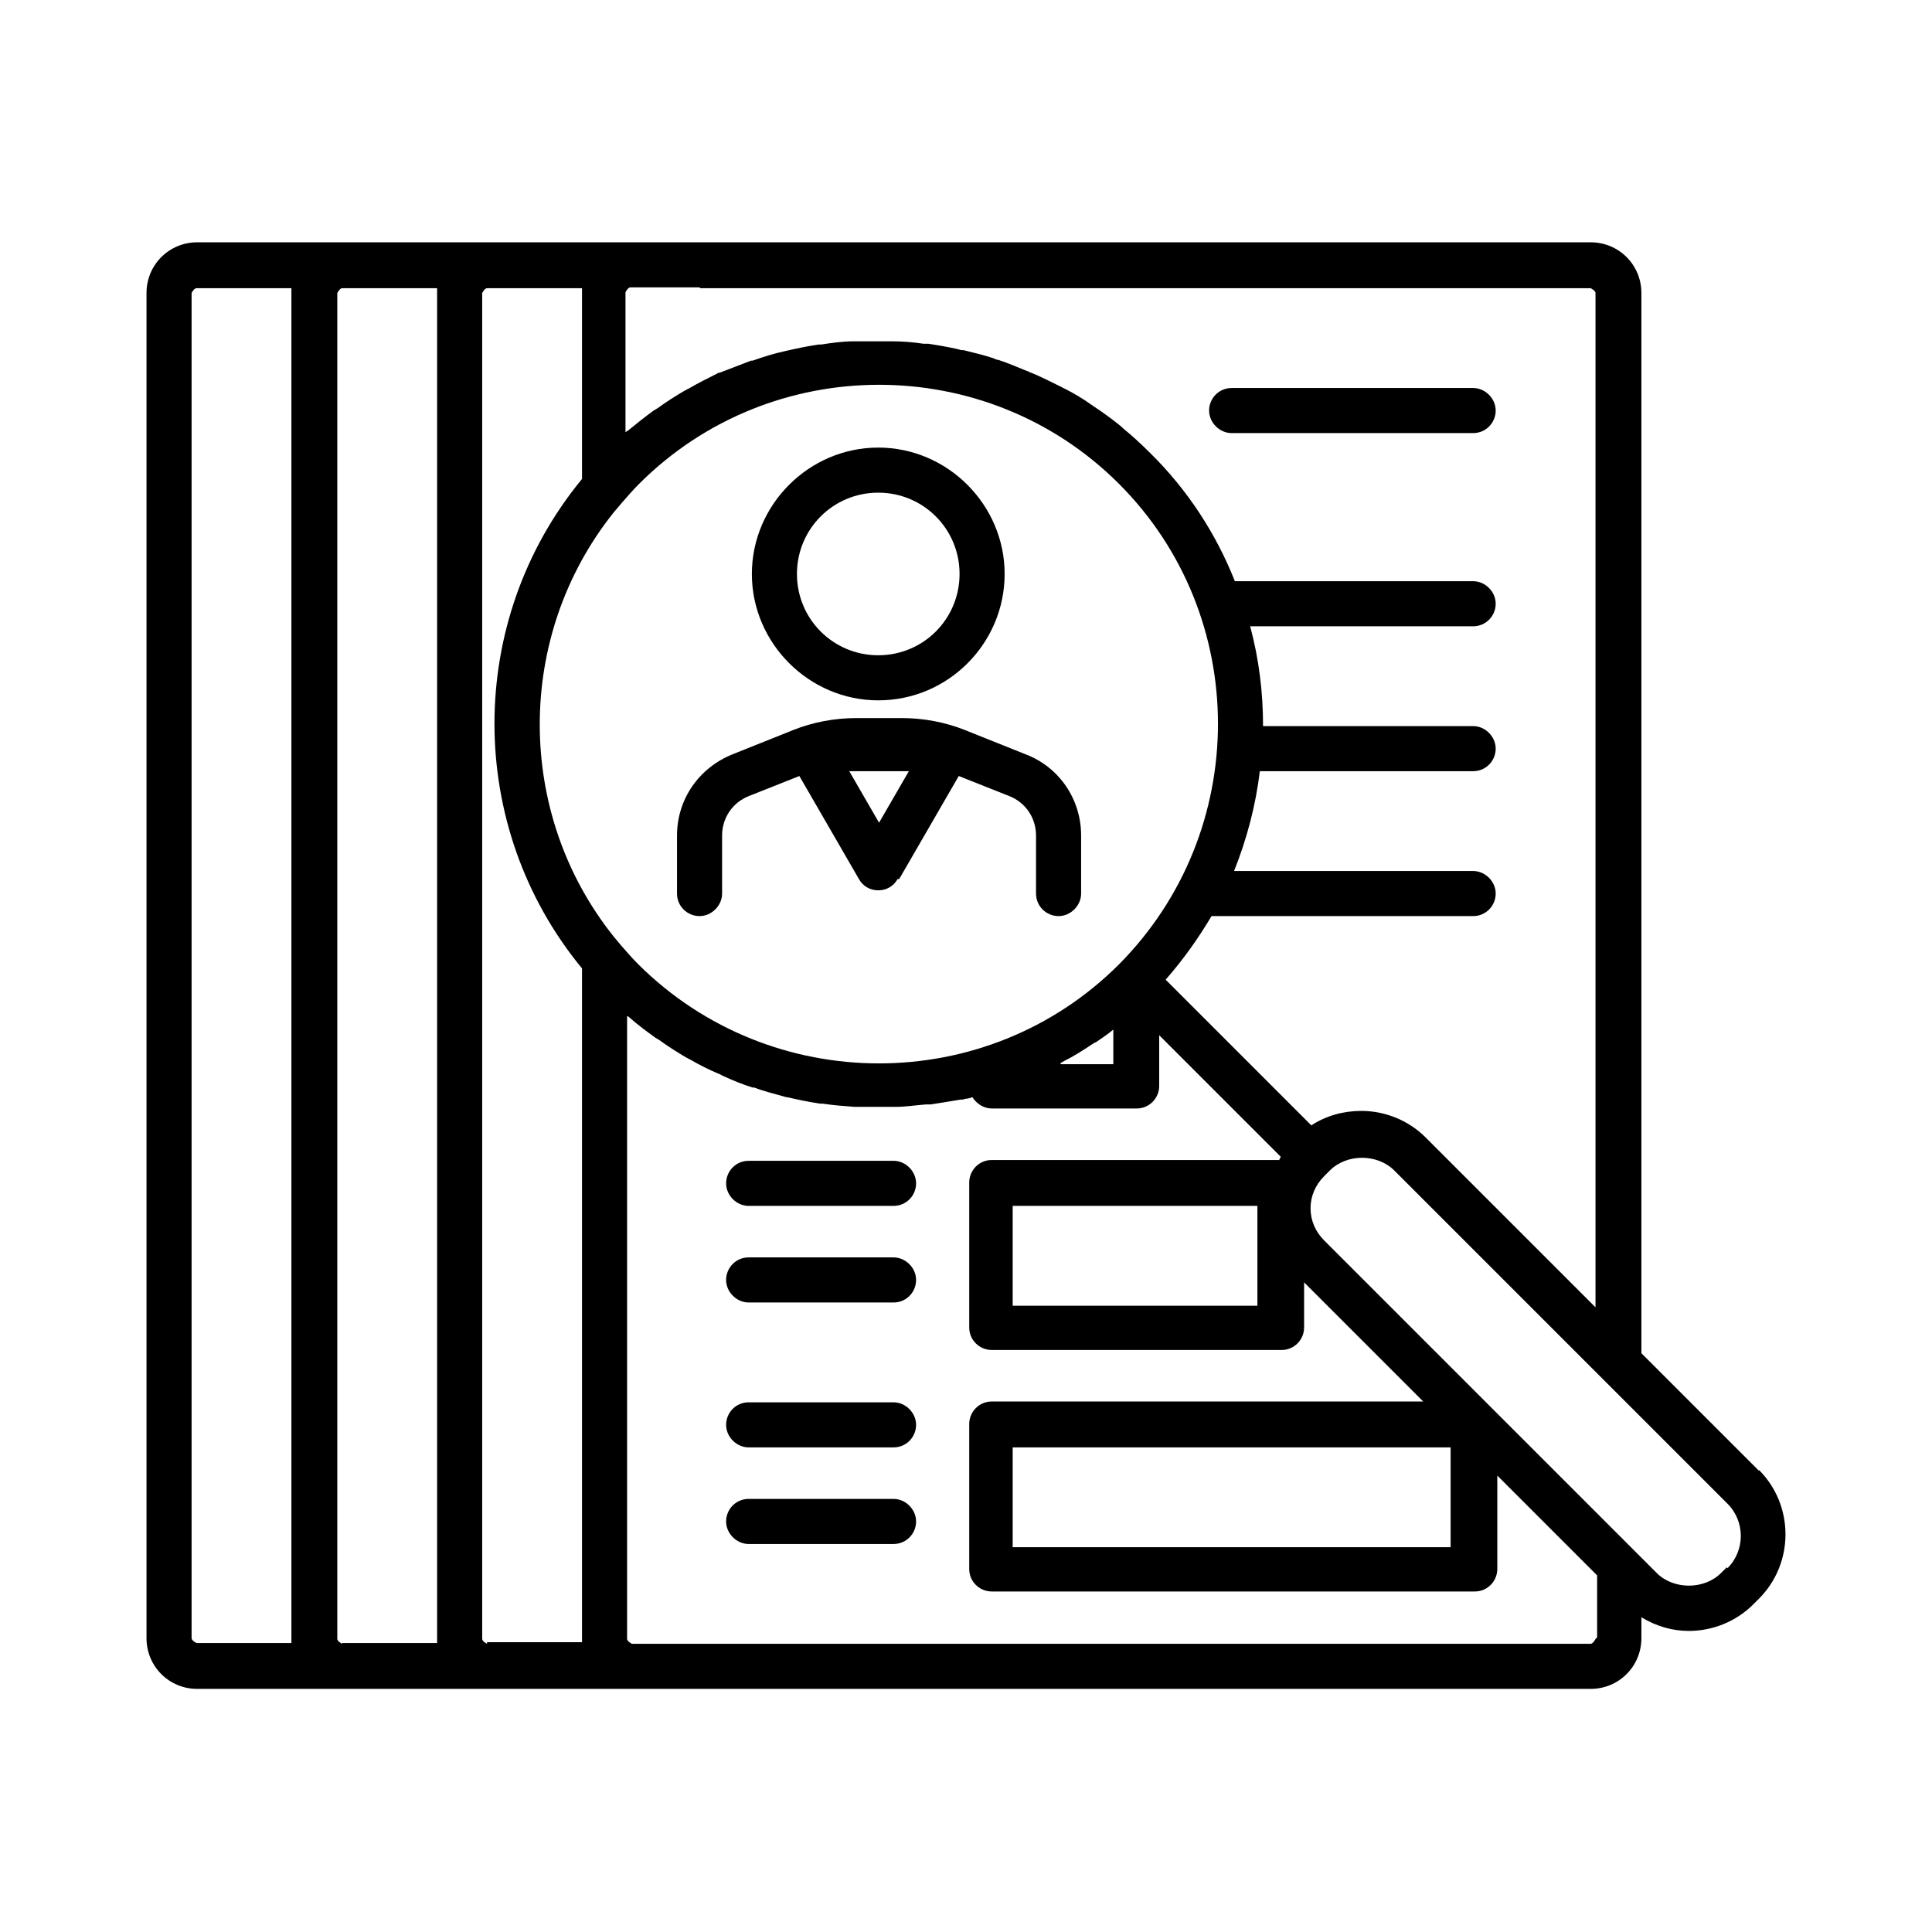
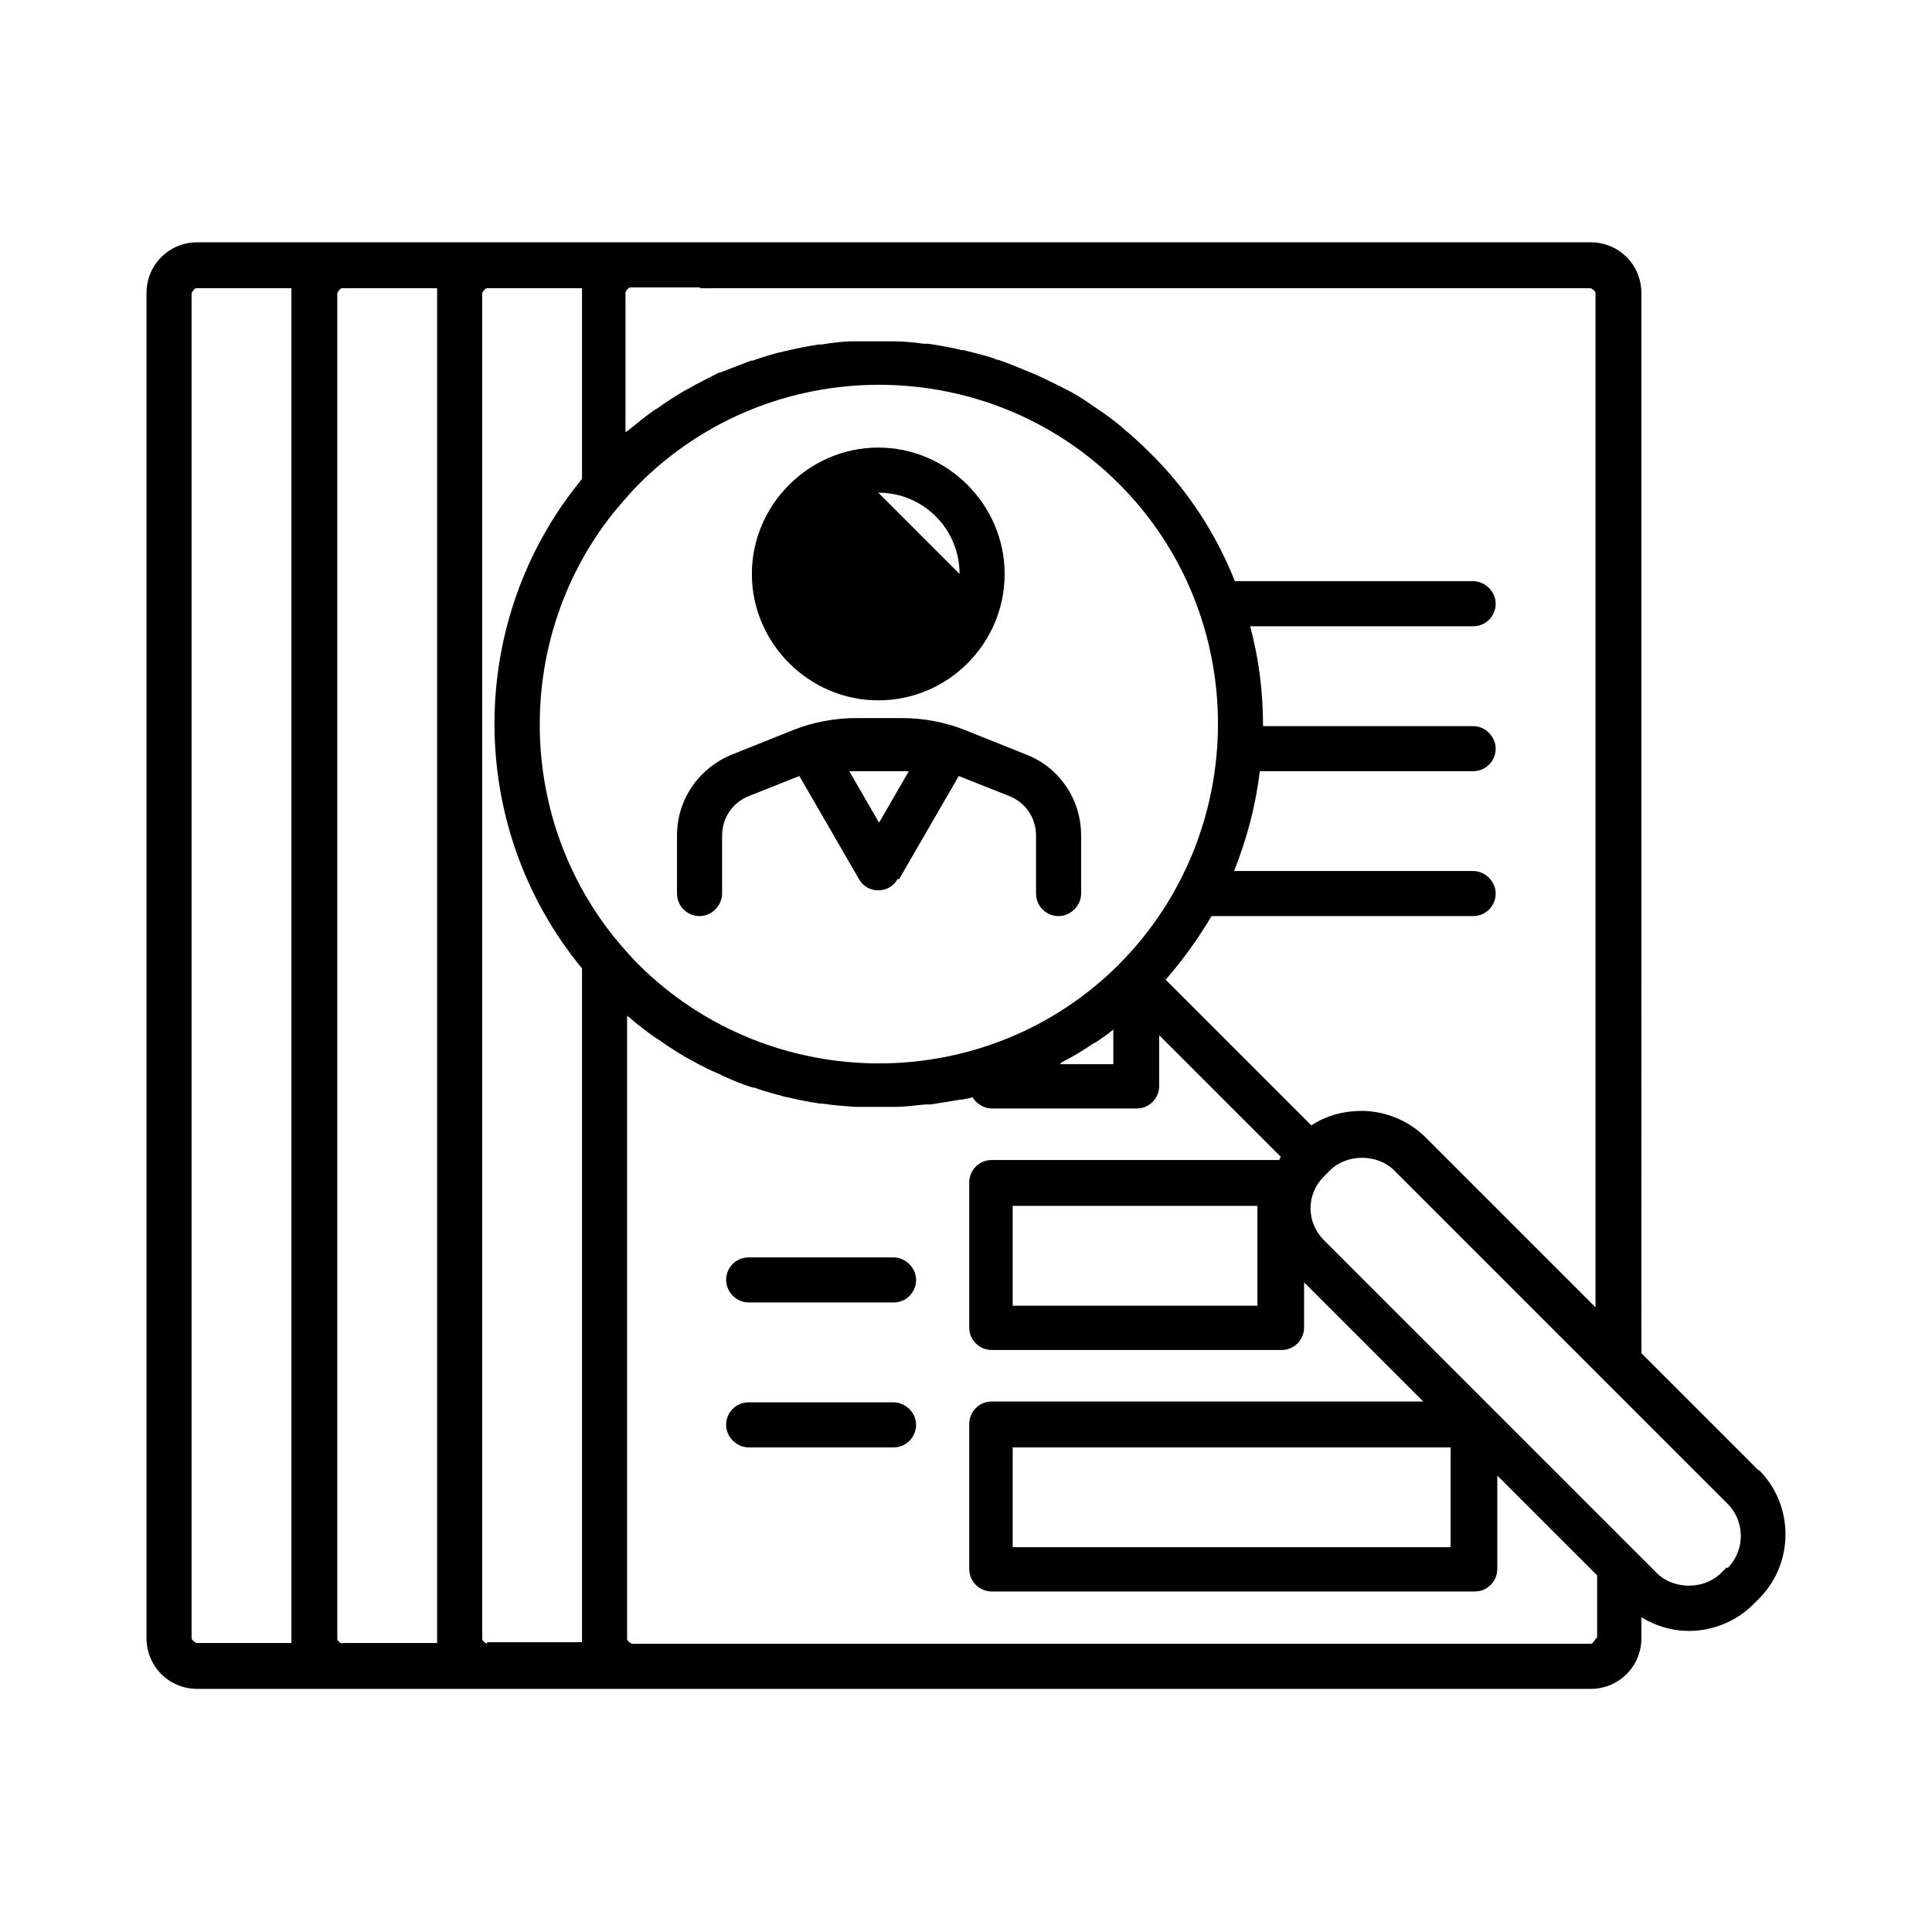
<svg xmlns="http://www.w3.org/2000/svg" id="Legal_Document_01" data-name="Legal Document 01" viewBox="0 0 24 24">
  <defs>
    <style>
      .cls-1 {
        fill: none;
      }

      .cls-1, .cls-2 {
        stroke-width: 0px;
      }
    </style>
  </defs>
  <g>
-     <path class="cls-2" d="M15.3,5.38h3c.16,0,.28-.13.28-.28s-.13-.28-.28-.28h-3c-.16,0-.28.13-.28.28s.13.28.28.28Z" />
    <path class="cls-2" d="M21.85,18.27l-1.46-1.46V3.64c0-.35-.28-.63-.63-.63H2.45c-.35,0-.63.28-.63.63v16.71c0,.35.28.63.63.63h17.31c.35,0,.63-.28.63-.63v-.26c.18.11.38.17.59.17.3,0,.59-.12.8-.33l.07-.07c.44-.44.44-1.16,0-1.6ZM8.7,3.58h11.06s.06.03.06.06v12.6l-2.11-2.11c-.21-.21-.5-.33-.8-.33-.22,0-.44.06-.62.18l-1.81-1.81c.22-.25.41-.52.57-.79h3.25c.16,0,.28-.13.28-.28s-.13-.28-.28-.28h-2.97c.16-.4.27-.82.32-1.24h2.65c.16,0,.28-.13.28-.28s-.13-.28-.28-.28h-2.61c0-.42-.05-.83-.16-1.24h2.77c.16,0,.28-.13.28-.28s-.13-.28-.28-.28h-2.96c-.23-.58-.58-1.13-1.06-1.6-.11-.11-.22-.21-.33-.3,0,0-.01-.01-.02-.02-.11-.09-.22-.17-.34-.25-.01,0-.02-.02-.03-.02-.11-.08-.23-.15-.35-.21-.01,0-.03-.02-.04-.02-.12-.06-.24-.12-.36-.17-.02,0-.03-.02-.05-.02-.12-.05-.24-.1-.36-.14-.02,0-.04-.01-.06-.02-.12-.04-.25-.07-.37-.1-.02,0-.04,0-.06-.01-.13-.03-.25-.05-.38-.07-.02,0-.04,0-.06,0-.13-.02-.26-.03-.39-.03-.02,0-.03,0-.05,0-.13,0-.26,0-.39,0-.01,0-.03,0-.04,0-.13,0-.27.02-.4.04,0,0-.02,0-.03,0-.14.02-.28.05-.41.08,0,0,0,0,0,0-.14.03-.27.07-.41.12,0,0-.01,0-.02,0-.13.05-.26.1-.39.15-.01,0-.02,0-.03.01-.12.06-.24.12-.36.19-.01,0-.03.02-.04.02-.12.07-.23.14-.34.22-.02.01-.03.02-.05.03-.11.08-.21.16-.32.25,0,0-.02.01-.03.02v-1.74s.03-.06.06-.06h.86ZM7.72,11.75l-.1-.12c-1.22-1.53-1.22-3.73,0-5.26l.11-.13c.07-.08.13-.15.21-.23.82-.82,1.9-1.23,2.98-1.23s2.16.41,2.98,1.23c1.64,1.64,1.64,4.32,0,5.97-1.64,1.64-4.32,1.64-5.97,0-.07-.07-.14-.15-.21-.23ZM13.17,13.21s.03-.02.05-.03c.12-.06.23-.13.35-.21.01,0,.02-.02.04-.02.07-.05.15-.1.22-.16v.43h-.66s0,0,.01,0ZM2.38,20.36V3.64s.03-.06.06-.06h1.18s0,.04,0,.06v16.71s0,.04,0,.06h-1.18s-.06-.03-.06-.06ZM4.25,20.42s-.06-.03-.06-.06V3.64s.03-.06.06-.06h1.18s0,.04,0,.06v16.71s0,.04,0,.06h-1.18ZM6.05,20.42s-.06-.03-.06-.06V3.64s.03-.06.06-.06h1.18s0,.04,0,.06v2.31c-1.45,1.76-1.45,4.32,0,6.08v8.31s0,.04,0,.06h-1.18ZM19.82,20.36s-.03.06-.06.06H7.85s-.06-.03-.06-.06v-7.74s.02.01.03.02c.1.09.21.17.32.25.02.01.03.02.05.03.11.08.22.15.34.22.01,0,.03.02.04.02.12.07.24.13.36.18.01,0,.02.01.04.02.13.06.25.11.38.15,0,0,.01,0,.02,0,.13.05.26.08.4.12,0,0,0,0,.01,0,.13.03.27.06.41.08.01,0,.02,0,.03,0,.13.02.26.03.4.04.02,0,.03,0,.05,0,.09,0,.17,0,.26,0,.04,0,.09,0,.13,0,.02,0,.04,0,.06,0,.13,0,.25-.02.38-.03.02,0,.04,0,.06,0,.13-.02.25-.04.37-.06.02,0,.04,0,.06-.01.03,0,.06-.01.09-.02.05.08.14.14.24.14h1.8c.16,0,.28-.13.28-.28v-.63l1.51,1.51s-.01.02-.02.04h-3.57c-.16,0-.28.13-.28.28v1.8c0,.16.13.28.28.28h3.6c.16,0,.28-.13.28-.28v-.56l1.48,1.48h-5.36c-.16,0-.28.13-.28.28v1.8c0,.16.13.28.28.28h6c.16,0,.28-.13.28-.28v-1.16l1.24,1.24v.77ZM15.62,14.98v1.24h-3.04v-1.24h3.04ZM18.02,17.98v1.24h-5.44v-1.24h5.44ZM21.45,19.47l-.07.07c-.21.21-.59.21-.8,0l-4.13-4.13c-.11-.11-.17-.25-.17-.4s.06-.29.17-.4l.07-.07c.21-.21.59-.21.8,0l3.07,3.07,1.07,1.07c.22.22.22.58,0,.8Z" />
    <path class="cls-2" d="M11.17,10.92l.74-1.28.63.25c.2.08.33.27.33.49v.72c0,.16.13.28.28.28s.28-.13.28-.28v-.72c0-.45-.27-.85-.69-1.01l-.75-.3c-.25-.1-.52-.15-.79-.15h-.56c-.27,0-.54.05-.79.15l-.75.3c-.42.17-.69.56-.69,1.01v.72c0,.16.13.28.28.28s.28-.13.28-.28v-.72c0-.22.13-.41.33-.49l.63-.25.74,1.28c.05.09.14.14.24.14s.19-.05.24-.14ZM10.56,9.58h.73l-.37.64-.37-.64Z" />
-     <path class="cls-2" d="M10.91,8.7c.87,0,1.57-.71,1.57-1.57s-.71-1.57-1.57-1.57-1.57.71-1.57,1.57.71,1.57,1.57,1.57ZM10.91,6.12c.56,0,1.01.45,1.01,1.01s-.45,1.01-1.01,1.01-1.01-.45-1.01-1.01.45-1.01,1.01-1.01Z" />
+     <path class="cls-2" d="M10.91,8.7c.87,0,1.57-.71,1.57-1.57s-.71-1.57-1.57-1.57-1.57.71-1.57,1.57.71,1.57,1.57,1.57ZM10.91,6.12c.56,0,1.01.45,1.01,1.01Z" />
    <path class="cls-2" d="M11.1,17.42h-1.8c-.16,0-.28.13-.28.28s.13.28.28.28h1.8c.16,0,.28-.13.28-.28s-.13-.28-.28-.28Z" />
-     <path class="cls-2" d="M11.1,18.62h-1.8c-.16,0-.28.13-.28.28s.13.28.28.28h1.8c.16,0,.28-.13.28-.28s-.13-.28-.28-.28Z" />
-     <path class="cls-2" d="M11.1,14.42h-1.8c-.16,0-.28.13-.28.28s.13.28.28.28h1.8c.16,0,.28-.13.28-.28s-.13-.28-.28-.28Z" />
    <path class="cls-2" d="M11.1,15.62h-1.8c-.16,0-.28.13-.28.28s.13.28.28.28h1.8c.16,0,.28-.13.28-.28s-.13-.28-.28-.28Z" />
  </g>
  <rect class="cls-1" width="24" height="24" />
</svg>